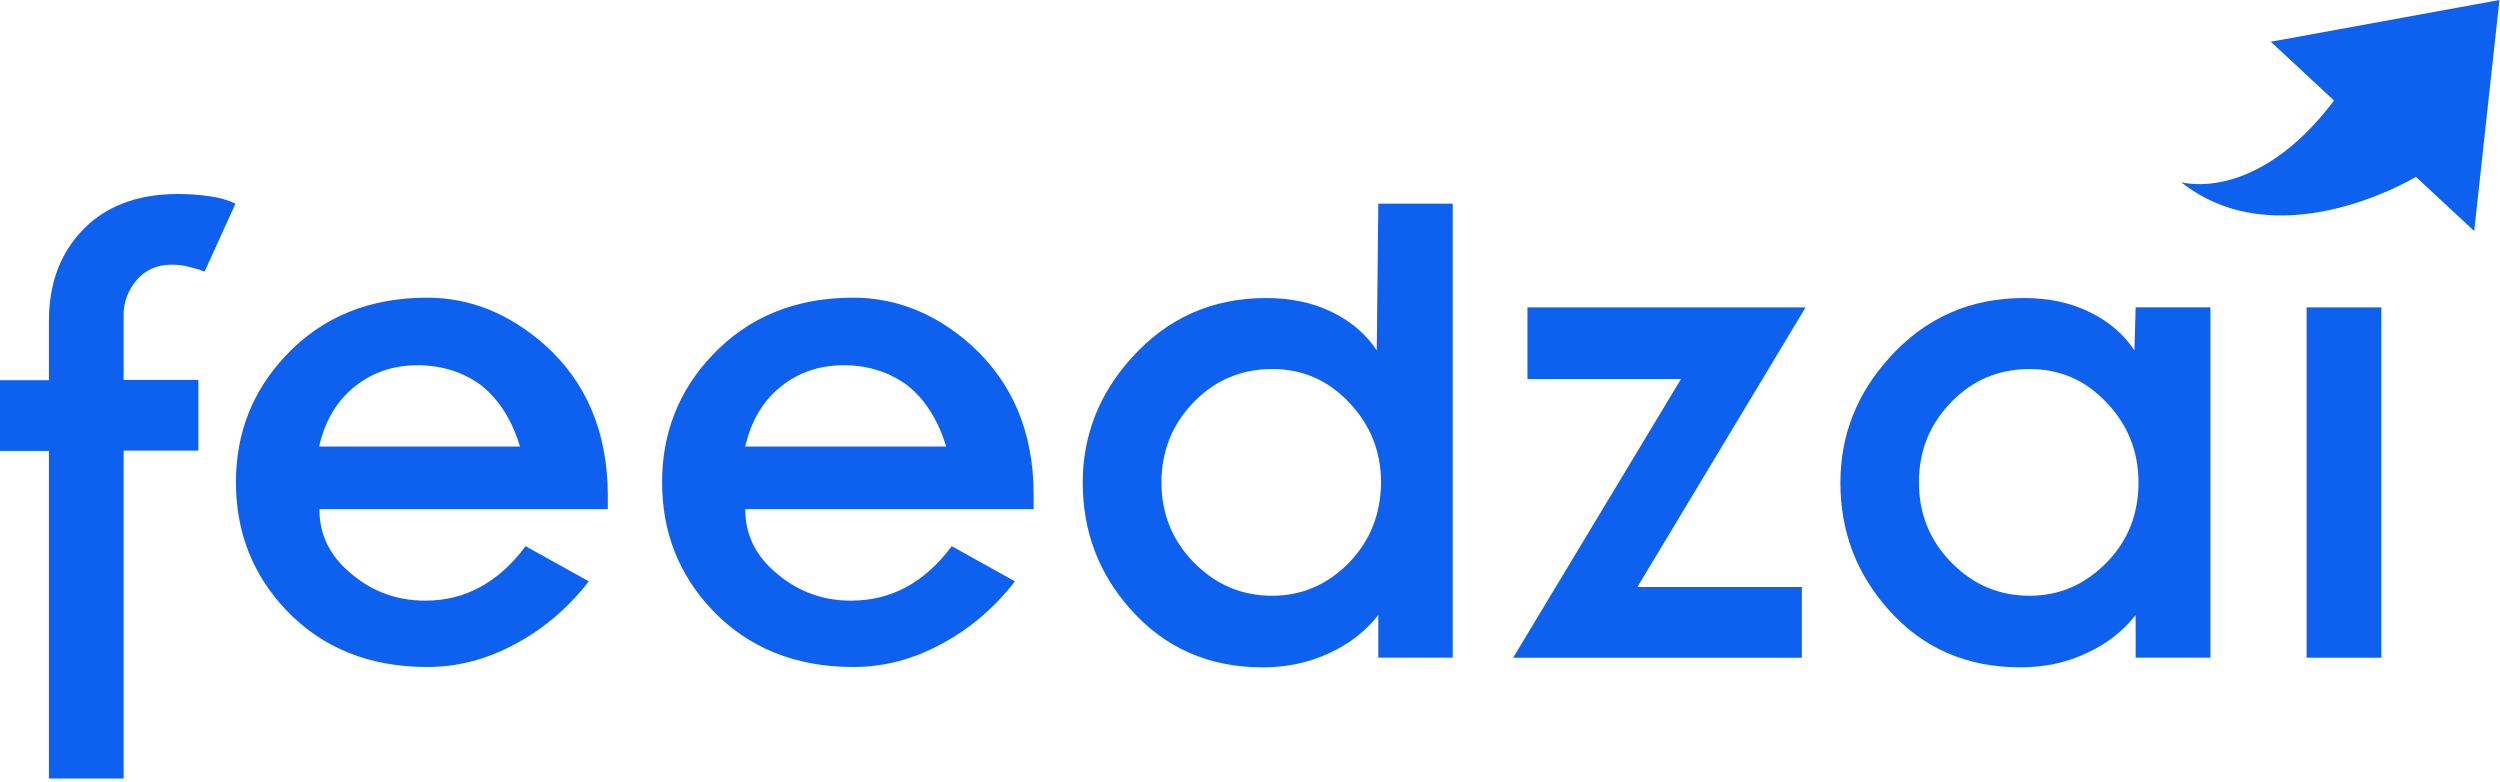
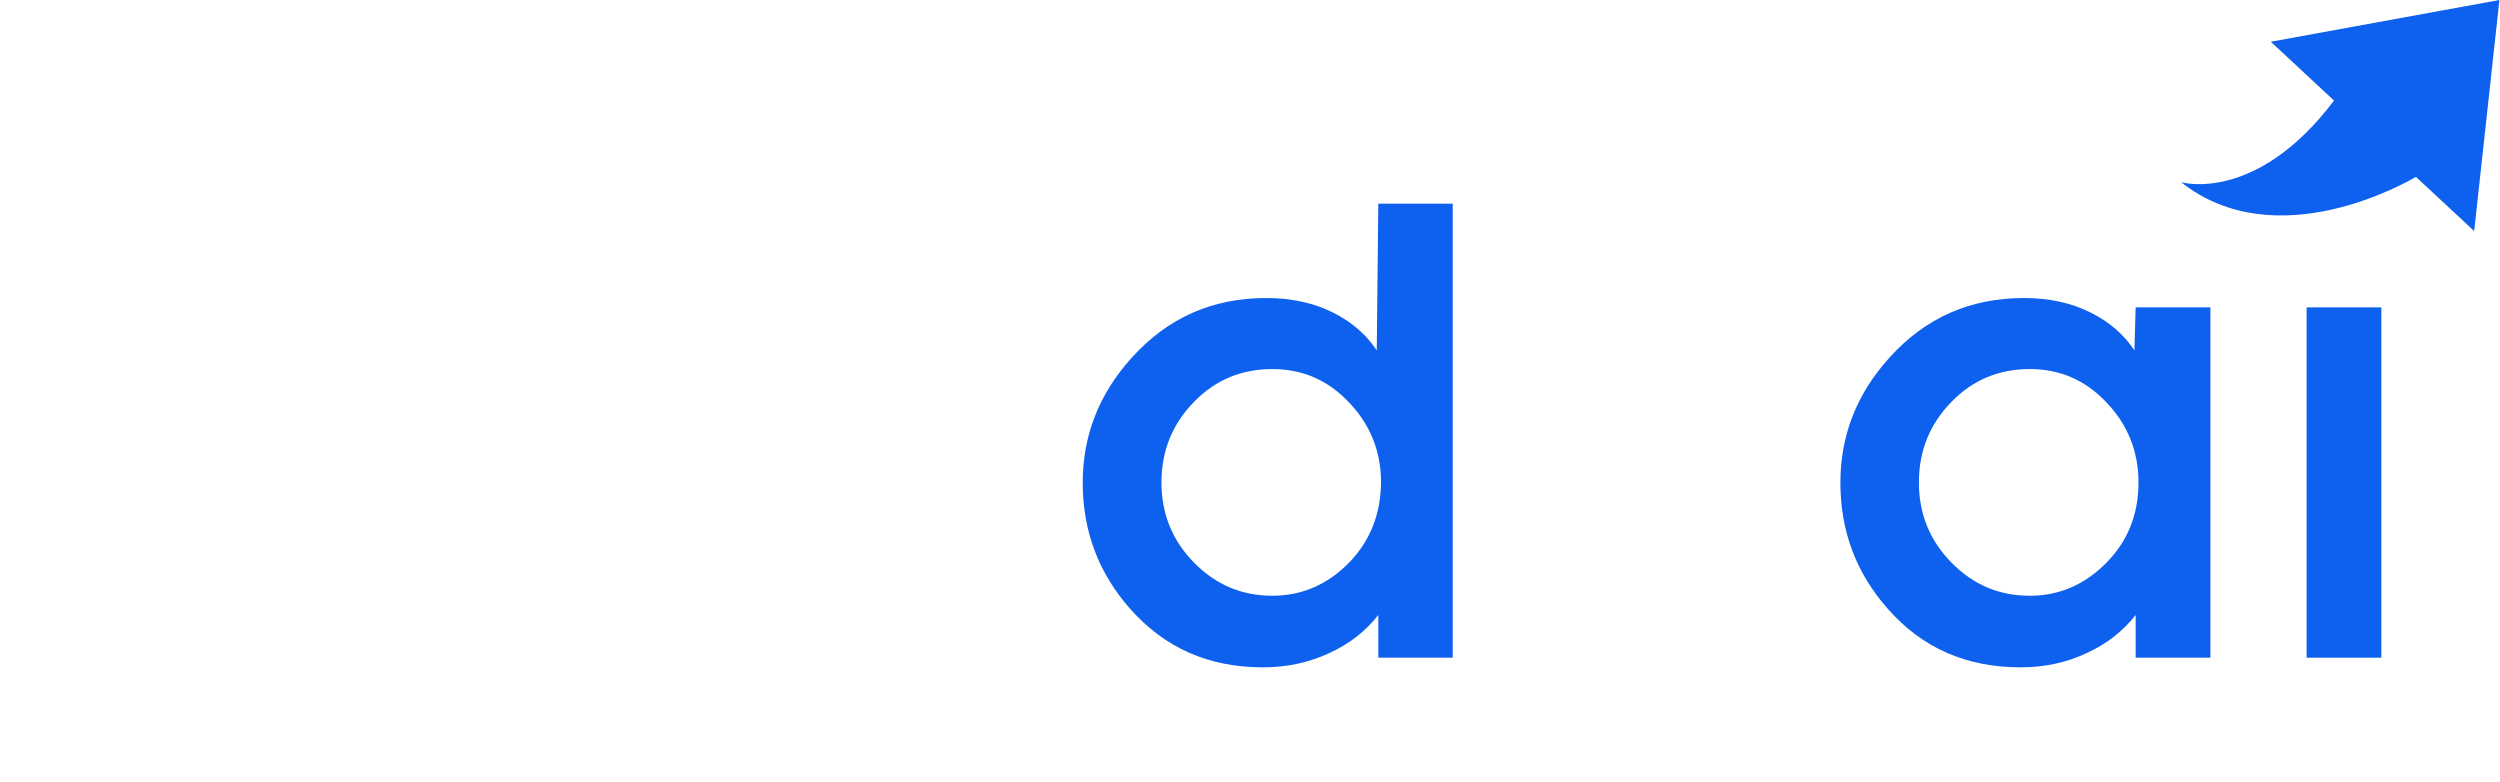
<svg xmlns="http://www.w3.org/2000/svg" width="553" height="173" viewBox="0 0 553 173" fill="none">
  <g id="feedzai_logo_color">
    <g id="Group">
-       <path id="Path" d="M30.314 61.856C32.243 59.652 34.792 58.55 37.961 58.55C39.339 58.55 40.648 58.688 41.819 59.032C42.99 59.308 44.162 59.652 45.264 60.066L52.085 45.049C50.362 44.223 48.433 43.672 46.228 43.396C43.955 43.052 41.613 42.914 39.339 42.914C30.038 42.914 22.735 45.807 17.568 51.662C13.021 56.759 10.816 63.234 10.816 71.018V84.105H0V99.741H10.816V172.204H27.351V99.672H43.886V84.036H27.351V69.915C27.282 66.885 28.316 64.129 30.314 61.856Z" fill="#0E61EE" />
-       <path id="Shape" fill-rule="evenodd" clip-rule="evenodd" d="M94.489 65.845C103.997 65.845 112.608 69.358 120.462 76.246C129.763 84.58 134.379 95.601 134.448 109.447V112.615H70.651C70.651 118.332 72.994 123.085 77.816 127.011C82.501 130.937 87.944 132.866 94.076 132.866C102.825 132.866 110.266 128.871 116.26 120.812L130.246 128.595C125.63 134.519 120.187 139.134 113.986 142.441C107.786 145.816 101.31 147.538 94.489 147.538C81.743 147.538 71.271 143.336 63.28 134.933C55.908 127.149 52.188 117.712 52.188 106.691C52.188 95.808 55.839 86.44 63.28 78.588C71.271 70.115 81.675 65.845 94.489 65.845ZM78.509 85.475C74.513 88.644 71.895 93.052 70.586 98.769H115.023C113.232 92.845 110.338 88.368 106.48 85.268C102.484 82.306 97.731 80.791 92.357 80.791C86.983 80.791 82.367 82.375 78.509 85.475Z" fill="#0E61EE" />
-       <path id="Shape_2" fill-rule="evenodd" clip-rule="evenodd" d="M188.755 65.845C198.262 65.845 206.943 69.358 214.728 76.246C223.96 84.58 228.645 95.601 228.645 109.447V112.615H164.848C164.848 118.332 167.191 123.085 172.013 127.011C176.698 130.937 182.141 132.866 188.272 132.866C197.091 132.866 204.532 128.871 210.525 120.812L224.511 128.595C219.895 134.519 214.452 139.134 208.252 142.441C202.051 145.816 195.575 147.538 188.755 147.538C176.009 147.538 165.537 143.336 157.545 134.933C150.173 127.149 146.453 117.712 146.453 106.691C146.453 95.808 150.105 86.44 157.545 78.588C165.537 70.115 175.94 65.845 188.755 65.845ZM172.774 85.475C168.779 88.644 166.161 93.052 164.852 98.769H209.289C207.498 92.845 204.604 88.368 200.746 85.268C196.75 82.306 191.996 80.791 186.622 80.791C181.249 80.791 176.633 82.375 172.774 85.475Z" fill="#0E61EE" />
      <path id="Shape_3" fill-rule="evenodd" clip-rule="evenodd" d="M294.754 69.09C298.956 71.157 302.194 73.981 304.537 77.494L304.881 45.051H321.347V145.479H304.881V136.043C302.057 139.625 298.474 142.449 294.065 144.446C289.518 146.582 284.626 147.615 279.321 147.615C267.402 147.615 257.688 143.344 250.041 134.734C243.014 126.813 239.5 117.514 239.5 106.768C239.5 96.367 243.083 87.137 250.317 79.147C258.239 70.33 268.16 65.922 280.079 65.922C285.522 65.922 290.482 66.955 294.754 69.09ZM281.441 131.779C287.917 131.779 293.566 129.368 298.389 124.478C303.074 119.656 305.416 113.732 305.485 106.707C305.485 99.818 303.074 93.895 298.389 89.004C293.704 84.045 288.055 81.634 281.441 81.634C274.62 81.634 268.833 84.045 264.148 88.866C259.325 93.757 256.914 99.749 256.914 106.707C256.914 113.664 259.325 119.587 264.148 124.478C268.971 129.368 274.689 131.779 281.441 131.779Z" fill="#0E61EE" />
-       <path id="Path_2" d="M337.872 67.993V83.836H371.838L334.703 145.484H398.569V129.848H362.192L399.396 67.993H337.872Z" fill="#0E61EE" />
      <path id="Shape_4" fill-rule="evenodd" clip-rule="evenodd" d="M462.348 69.091C466.55 71.158 469.788 73.982 472.131 77.495L472.406 67.989H488.941V145.481H472.406V136.044C469.582 139.626 465.999 142.45 461.59 144.447C457.112 146.583 452.22 147.616 446.915 147.616C434.996 147.616 425.213 143.345 417.635 134.735C410.607 126.814 407.094 117.515 407.094 106.769C407.094 96.368 410.676 87.138 417.91 79.148C425.833 70.331 435.754 65.923 447.673 65.923C453.184 65.923 458.076 66.956 462.348 69.091ZM448.988 131.779C455.464 131.779 461.113 129.368 465.936 124.478C470.69 119.656 473.032 113.732 473.032 106.706C473.032 99.818 470.621 93.894 465.936 89.004C461.251 84.044 455.602 81.634 448.988 81.634C442.167 81.634 436.38 84.044 431.695 88.866C426.872 93.757 424.461 99.749 424.461 106.706C424.461 113.663 426.872 119.587 431.695 124.478C436.518 129.368 442.236 131.779 448.988 131.779Z" fill="#0E61EE" />
      <rect id="Rectangle" x="510.219" y="67.993" width="16.535" height="77.491" fill="#0E61EE" />
    </g>
    <path id="Path_3" d="M552.872 0L547.291 51.11L534.408 39.124C532.41 40.295 503.474 56.965 482.461 40.295C482.461 40.295 498.927 45.186 516.288 22.249L502.303 9.23L552.872 0Z" fill="#0E61EE" />
  </g>
</svg>